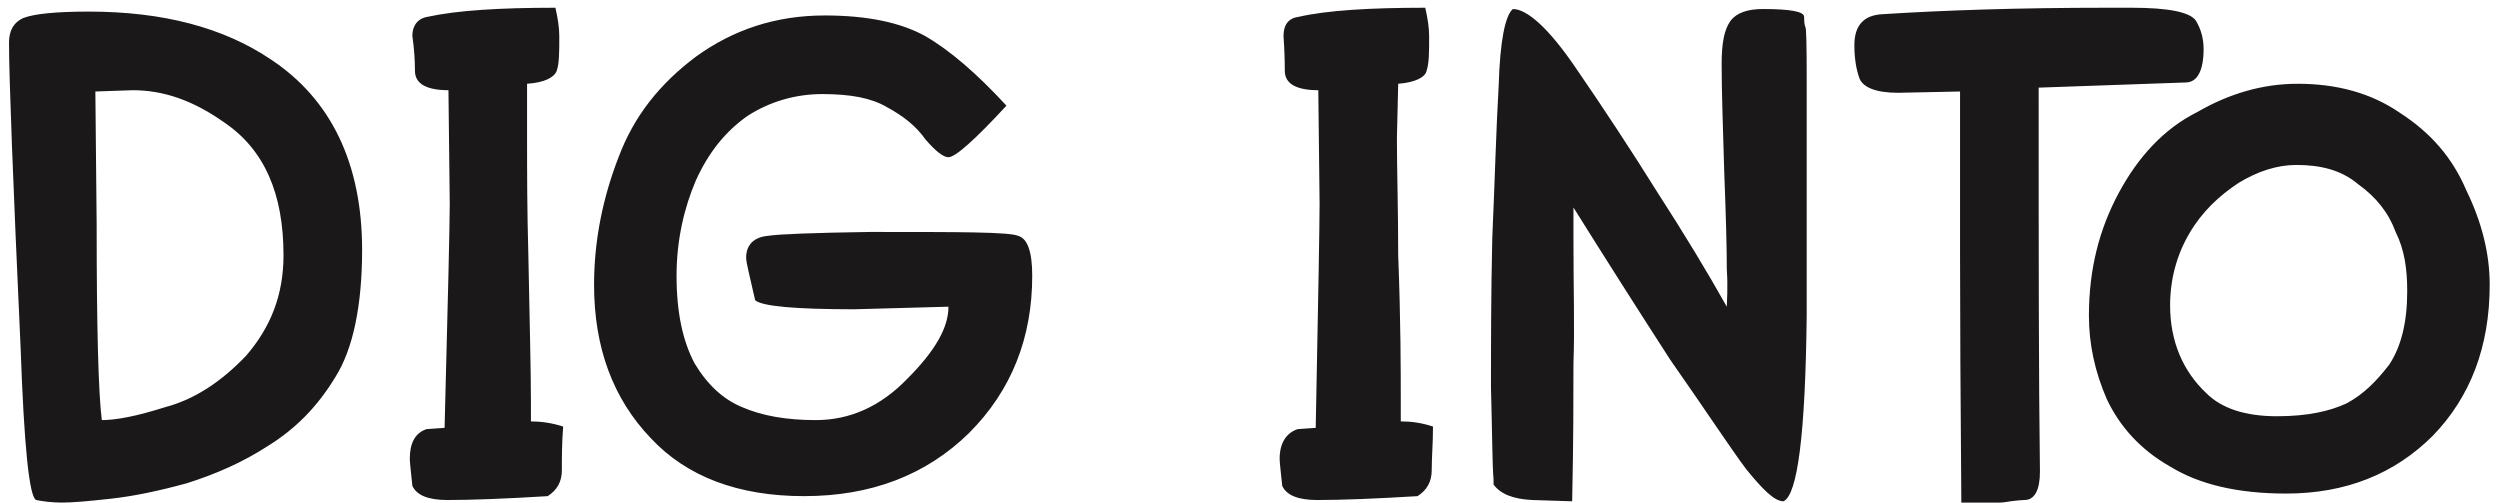
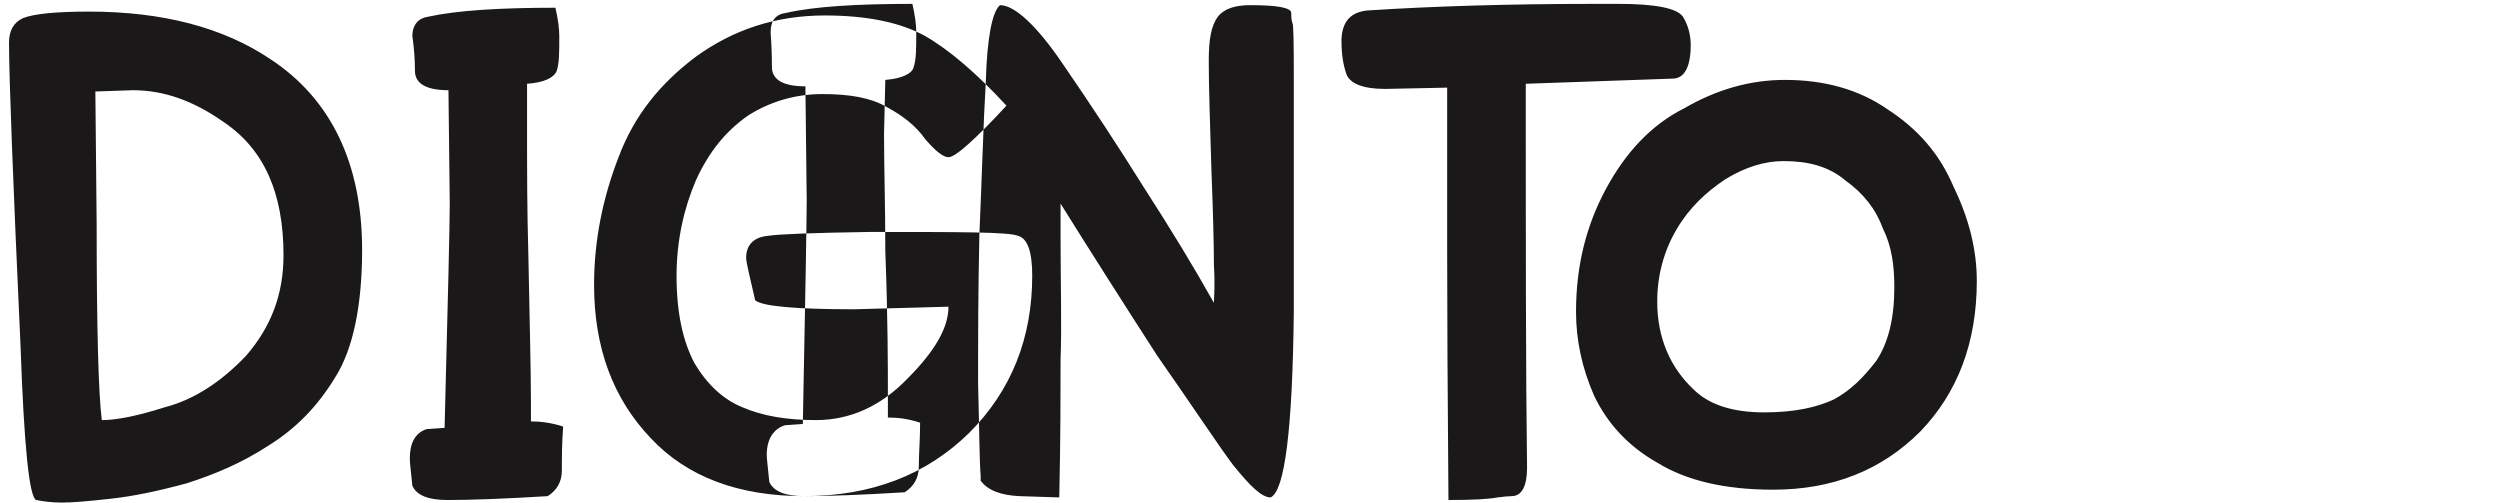
<svg xmlns="http://www.w3.org/2000/svg" version="1.2" viewBox="0 0 194 39" width="194" height="39">
  <title>Path 39</title>
  <style>
		.s0 { fill: #1a1818 } 
	</style>
-   <path id="Path 39" fill-rule="evenodd" class="s0" d="m4.8 39c-0.8 0-1.5-0.1-2-0.2q-0.8-0.4-1.2-11.8c-0.6-13.1-0.9-21-0.9-23.7q0-1.4 1.1-1.9 1.3-0.5 5.1-0.5 8.6 0 14.1 3.7c4.7 3.1 7.1 8.1 7.1 14.8 0 4.3-0.7 7.7-2.1 9.9-1.4 2.3-3.1 4-5.2 5.3-2 1.3-4.1 2.2-6.3 2.9-2.2 0.6-4.1 1-5.9 1.2-1.8 0.2-3 0.3-3.8 0.3zm3.1-6.4c1.1 0 2.7-0.3 4.9-1 2.3-0.6 4.4-2 6.3-4 1.9-2.2 2.9-4.7 2.9-7.8 0-4.8-1.5-8.2-4.6-10.3-2.4-1.7-4.7-2.5-7.1-2.5l-2.9 0.1 0.1 10.3q0 12 0.4 15.2zm26.8 6.2q-2.2 0-2.7-1.1c-0.1-1-0.2-1.8-0.2-2.1 0-1.2 0.4-2 1.3-2.3l1.4-0.1q0.4-15.2 0.4-17.4l-0.1-8.8c-1.7 0-2.6-0.5-2.6-1.5q0-1.3-0.2-2.7c0-0.9 0.5-1.4 1.2-1.5 2.3-0.5 5.6-0.7 9.9-0.7q0.3 1.3 0.3 2.2c0 1.3 0 2.1-0.2 2.7-0.2 0.5-0.9 0.9-2.3 1v4.2c0 2.5 0 5.5 0.1 9.1 0.1 5.2 0.2 9 0.2 11.5v1.4c0.7 0 1.6 0.1 2.5 0.4-0.1 1.3-0.1 2.4-0.1 3.4q0 1.3-1.1 2-4.9 0.3-7.8 0.3zm27.7-0.3c-5.1 0-9.1-1.5-11.9-4.5q-4.4-4.6-4.4-11.9c0-3.5 0.7-6.8 1.9-9.9 1.2-3.2 3.2-5.7 6-7.8 2.9-2.1 6.2-3.2 10-3.2q4.9 0 7.8 1.6c1.9 1.1 4 2.9 6.3 5.4q-3.7 4-4.5 4-0.6 0-1.8-1.4c-0.7-1-1.7-1.8-3-2.5-1.2-0.7-2.8-1-5-1-2.1 0-4.1 0.6-5.8 1.7-1.7 1.2-3 2.8-4 5-0.9 2.1-1.5 4.6-1.5 7.4 0 2.9 0.5 5.1 1.4 6.8q1.5 2.5 3.7 3.4 2.3 1 5.7 1 4 0 7.1-3.2c2.2-2.2 3.2-4 3.2-5.6l-7.3 0.2q-6.9 0-7.7-0.7c-0.4-1.8-0.7-2.9-0.7-3.3 0-1 0.6-1.6 1.7-1.7q1.3-0.2 7.9-0.3c7 0 10.8 0 11.5 0.3q1.1 0.3 1.1 3.1c0 4.8-1.6 8.9-4.9 12.2q-5 4.9-12.8 4.9zm39.8 0.3q-2.2 0-2.7-1.1c-0.1-1-0.2-1.8-0.2-2.1 0-1.2 0.5-2 1.4-2.3l1.4-0.1q0.3-15.2 0.3-17.4l-0.1-8.8c-1.7 0-2.6-0.5-2.6-1.5q0-1.3-0.1-2.7c0-0.9 0.4-1.4 1.2-1.5 2.2-0.5 5.5-0.7 9.8-0.7q0.3 1.3 0.3 2.2c0 1.3 0 2.1-0.2 2.7-0.1 0.5-0.9 0.9-2.2 1l-0.1 4.2c0 2.5 0.1 5.5 0.1 9.1 0.2 5.2 0.2 9 0.2 11.5v1.4c0.8 0 1.6 0.1 2.5 0.4 0 1.3-0.1 2.4-0.1 3.4q0 1.3-1.1 2-4.9 0.3-7.8 0.3zm36.2 0.1c-0.7 0-1.6-0.9-2.9-2.5-1.2-1.6-3.1-4.5-5.9-8.5q-4-6.2-7.5-11.8v2.7c0 3.6 0.1 6.7 0 9.4 0 2.5 0 6.1-0.1 10.7l-3.1-0.1q-2.2-0.1-3-1.2v-0.4c-0.1-1.1-0.1-3.5-0.2-7.1 0-3.3 0-7.1 0.1-11.6 0.2-4.5 0.3-8.5 0.5-11.9 0.1-3.4 0.5-5.4 1.1-5.9 1.1 0 2.8 1.5 4.9 4.6 2.2 3.2 4.3 6.4 6.3 9.6q3.1 4.8 5.4 8.9c0-0.4 0.1-1.4 0-2.9q0-2.4-0.2-7.6c-0.1-3.4-0.2-6.2-0.2-8.3 0-1.7 0.2-2.7 0.7-3.4q0.7-0.9 2.5-0.9 3.2 0 3.2 0.6 0 0.6 0.1 0.8 0.1 0.1 0.1 4 0 12.8 0 18.4c-0.1 9.1-0.7 13.9-1.8 14.4zm13.8 0.2q-0.1-12.3-0.1-19.3v-12.7l-4.8 0.1c-1.7 0-2.7-0.4-3-1.1q-0.4-1.1-0.4-2.6 0-2.3 2.2-2.4c4.7-0.3 10.5-0.5 17.4-0.5h1.9q4.3 0 5 1 0.6 1 0.6 2.2c0 1.7-0.5 2.6-1.4 2.6l-11.4 0.4c0 12.6 0 22.5 0.1 29.8 0 1.4-0.4 2.2-1.2 2.2q-0.3 0-1.1 0.1-1 0.2-3.8 0.2zm25.2-0.8q-5.6 0-9-2.1c-2.3-1.3-3.9-3.1-4.9-5.2q-1.4-3.2-1.4-6.5c0-3.6 0.8-6.7 2.3-9.5 1.5-2.8 3.5-5 6.1-6.3q3.8-2.2 7.8-2.2c3 0 5.7 0.7 8 2.3 2.3 1.5 4 3.4 5.1 6q1.8 3.7 1.8 7.3c0 4.8-1.5 8.7-4.4 11.7-3 3-6.8 4.5-11.4 4.5zm-0.7-6c2.4 0 4.1-0.4 5.4-1 1.3-0.7 2.3-1.7 3.3-3q1.4-2.1 1.4-5.7c0-1.7-0.2-3.2-0.9-4.6q-0.8-2.2-2.9-3.7c-1.3-1.1-2.9-1.5-4.8-1.5q-2.2 0-4.5 1.4c-1.5 1-2.8 2.2-3.8 3.9-1 1.7-1.5 3.6-1.5 5.6 0 2.8 1 5.1 2.8 6.8q1.8 1.8 5.5 1.8z" />
+   <path id="Path 39" fill-rule="evenodd" class="s0" d="m4.8 39c-0.8 0-1.5-0.1-2-0.2q-0.8-0.4-1.2-11.8c-0.6-13.1-0.9-21-0.9-23.7q0-1.4 1.1-1.9 1.3-0.5 5.1-0.5 8.6 0 14.1 3.7c4.7 3.1 7.1 8.1 7.1 14.8 0 4.3-0.7 7.7-2.1 9.9-1.4 2.3-3.1 4-5.2 5.3-2 1.3-4.1 2.2-6.3 2.9-2.2 0.6-4.1 1-5.9 1.2-1.8 0.2-3 0.3-3.8 0.3zm3.1-6.4c1.1 0 2.7-0.3 4.9-1 2.3-0.6 4.4-2 6.3-4 1.9-2.2 2.9-4.7 2.9-7.8 0-4.8-1.5-8.2-4.6-10.3-2.4-1.7-4.7-2.5-7.1-2.5l-2.9 0.1 0.1 10.3q0 12 0.4 15.2zm26.8 6.2q-2.2 0-2.7-1.1c-0.1-1-0.2-1.8-0.2-2.1 0-1.2 0.4-2 1.3-2.3l1.4-0.1q0.4-15.2 0.4-17.4l-0.1-8.8c-1.7 0-2.6-0.5-2.6-1.5q0-1.3-0.2-2.7c0-0.9 0.5-1.4 1.2-1.5 2.3-0.5 5.6-0.7 9.9-0.7q0.3 1.3 0.3 2.2c0 1.3 0 2.1-0.2 2.7-0.2 0.5-0.9 0.9-2.3 1v4.2c0 2.5 0 5.5 0.1 9.1 0.1 5.2 0.2 9 0.2 11.5v1.4c0.7 0 1.6 0.1 2.5 0.4-0.1 1.3-0.1 2.4-0.1 3.4q0 1.3-1.1 2-4.9 0.3-7.8 0.3zm27.7-0.3c-5.1 0-9.1-1.5-11.9-4.5q-4.4-4.6-4.4-11.9c0-3.5 0.7-6.8 1.9-9.9 1.2-3.2 3.2-5.7 6-7.8 2.9-2.1 6.2-3.2 10-3.2q4.9 0 7.8 1.6c1.9 1.1 4 2.9 6.3 5.4q-3.7 4-4.5 4-0.6 0-1.8-1.4c-0.7-1-1.7-1.8-3-2.5-1.2-0.7-2.8-1-5-1-2.1 0-4.1 0.6-5.8 1.7-1.7 1.2-3 2.8-4 5-0.9 2.1-1.5 4.6-1.5 7.4 0 2.9 0.5 5.1 1.4 6.8q1.5 2.5 3.7 3.4 2.3 1 5.7 1 4 0 7.1-3.2c2.2-2.2 3.2-4 3.2-5.6l-7.3 0.2q-6.9 0-7.7-0.7c-0.4-1.8-0.7-2.9-0.7-3.3 0-1 0.6-1.6 1.7-1.7q1.3-0.2 7.9-0.3c7 0 10.8 0 11.5 0.3q1.1 0.3 1.1 3.1c0 4.8-1.6 8.9-4.9 12.2q-5 4.9-12.8 4.9zq-2.2 0-2.7-1.1c-0.1-1-0.2-1.8-0.2-2.1 0-1.2 0.5-2 1.4-2.3l1.4-0.1q0.3-15.2 0.3-17.4l-0.1-8.8c-1.7 0-2.6-0.5-2.6-1.5q0-1.3-0.1-2.7c0-0.9 0.4-1.4 1.2-1.5 2.2-0.5 5.5-0.7 9.8-0.7q0.3 1.3 0.3 2.2c0 1.3 0 2.1-0.2 2.7-0.1 0.5-0.9 0.9-2.2 1l-0.1 4.2c0 2.5 0.1 5.5 0.1 9.1 0.2 5.2 0.2 9 0.2 11.5v1.4c0.8 0 1.6 0.1 2.5 0.4 0 1.3-0.1 2.4-0.1 3.4q0 1.3-1.1 2-4.9 0.3-7.8 0.3zm36.2 0.1c-0.7 0-1.6-0.9-2.9-2.5-1.2-1.6-3.1-4.5-5.9-8.5q-4-6.2-7.5-11.8v2.7c0 3.6 0.1 6.7 0 9.4 0 2.5 0 6.1-0.1 10.7l-3.1-0.1q-2.2-0.1-3-1.2v-0.4c-0.1-1.1-0.1-3.5-0.2-7.1 0-3.3 0-7.1 0.1-11.6 0.2-4.5 0.3-8.5 0.5-11.9 0.1-3.4 0.5-5.4 1.1-5.9 1.1 0 2.8 1.5 4.9 4.6 2.2 3.2 4.3 6.4 6.3 9.6q3.1 4.8 5.4 8.9c0-0.4 0.1-1.4 0-2.9q0-2.4-0.2-7.6c-0.1-3.4-0.2-6.2-0.2-8.3 0-1.7 0.2-2.7 0.7-3.4q0.7-0.9 2.5-0.9 3.2 0 3.2 0.6 0 0.6 0.1 0.8 0.1 0.1 0.1 4 0 12.8 0 18.4c-0.1 9.1-0.7 13.9-1.8 14.4zm13.8 0.2q-0.1-12.3-0.1-19.3v-12.7l-4.8 0.1c-1.7 0-2.7-0.4-3-1.1q-0.4-1.1-0.4-2.6 0-2.3 2.2-2.4c4.7-0.3 10.5-0.5 17.4-0.5h1.9q4.3 0 5 1 0.6 1 0.6 2.2c0 1.7-0.5 2.6-1.4 2.6l-11.4 0.4c0 12.6 0 22.5 0.1 29.8 0 1.4-0.4 2.2-1.2 2.2q-0.3 0-1.1 0.1-1 0.2-3.8 0.2zm25.2-0.8q-5.6 0-9-2.1c-2.3-1.3-3.9-3.1-4.9-5.2q-1.4-3.2-1.4-6.5c0-3.6 0.8-6.7 2.3-9.5 1.5-2.8 3.5-5 6.1-6.3q3.8-2.2 7.8-2.2c3 0 5.7 0.7 8 2.3 2.3 1.5 4 3.4 5.1 6q1.8 3.7 1.8 7.3c0 4.8-1.5 8.7-4.4 11.7-3 3-6.8 4.5-11.4 4.5zm-0.7-6c2.4 0 4.1-0.4 5.4-1 1.3-0.7 2.3-1.7 3.3-3q1.4-2.1 1.4-5.7c0-1.7-0.2-3.2-0.9-4.6q-0.8-2.2-2.9-3.7c-1.3-1.1-2.9-1.5-4.8-1.5q-2.2 0-4.5 1.4c-1.5 1-2.8 2.2-3.8 3.9-1 1.7-1.5 3.6-1.5 5.6 0 2.8 1 5.1 2.8 6.8q1.8 1.8 5.5 1.8z" />
</svg>